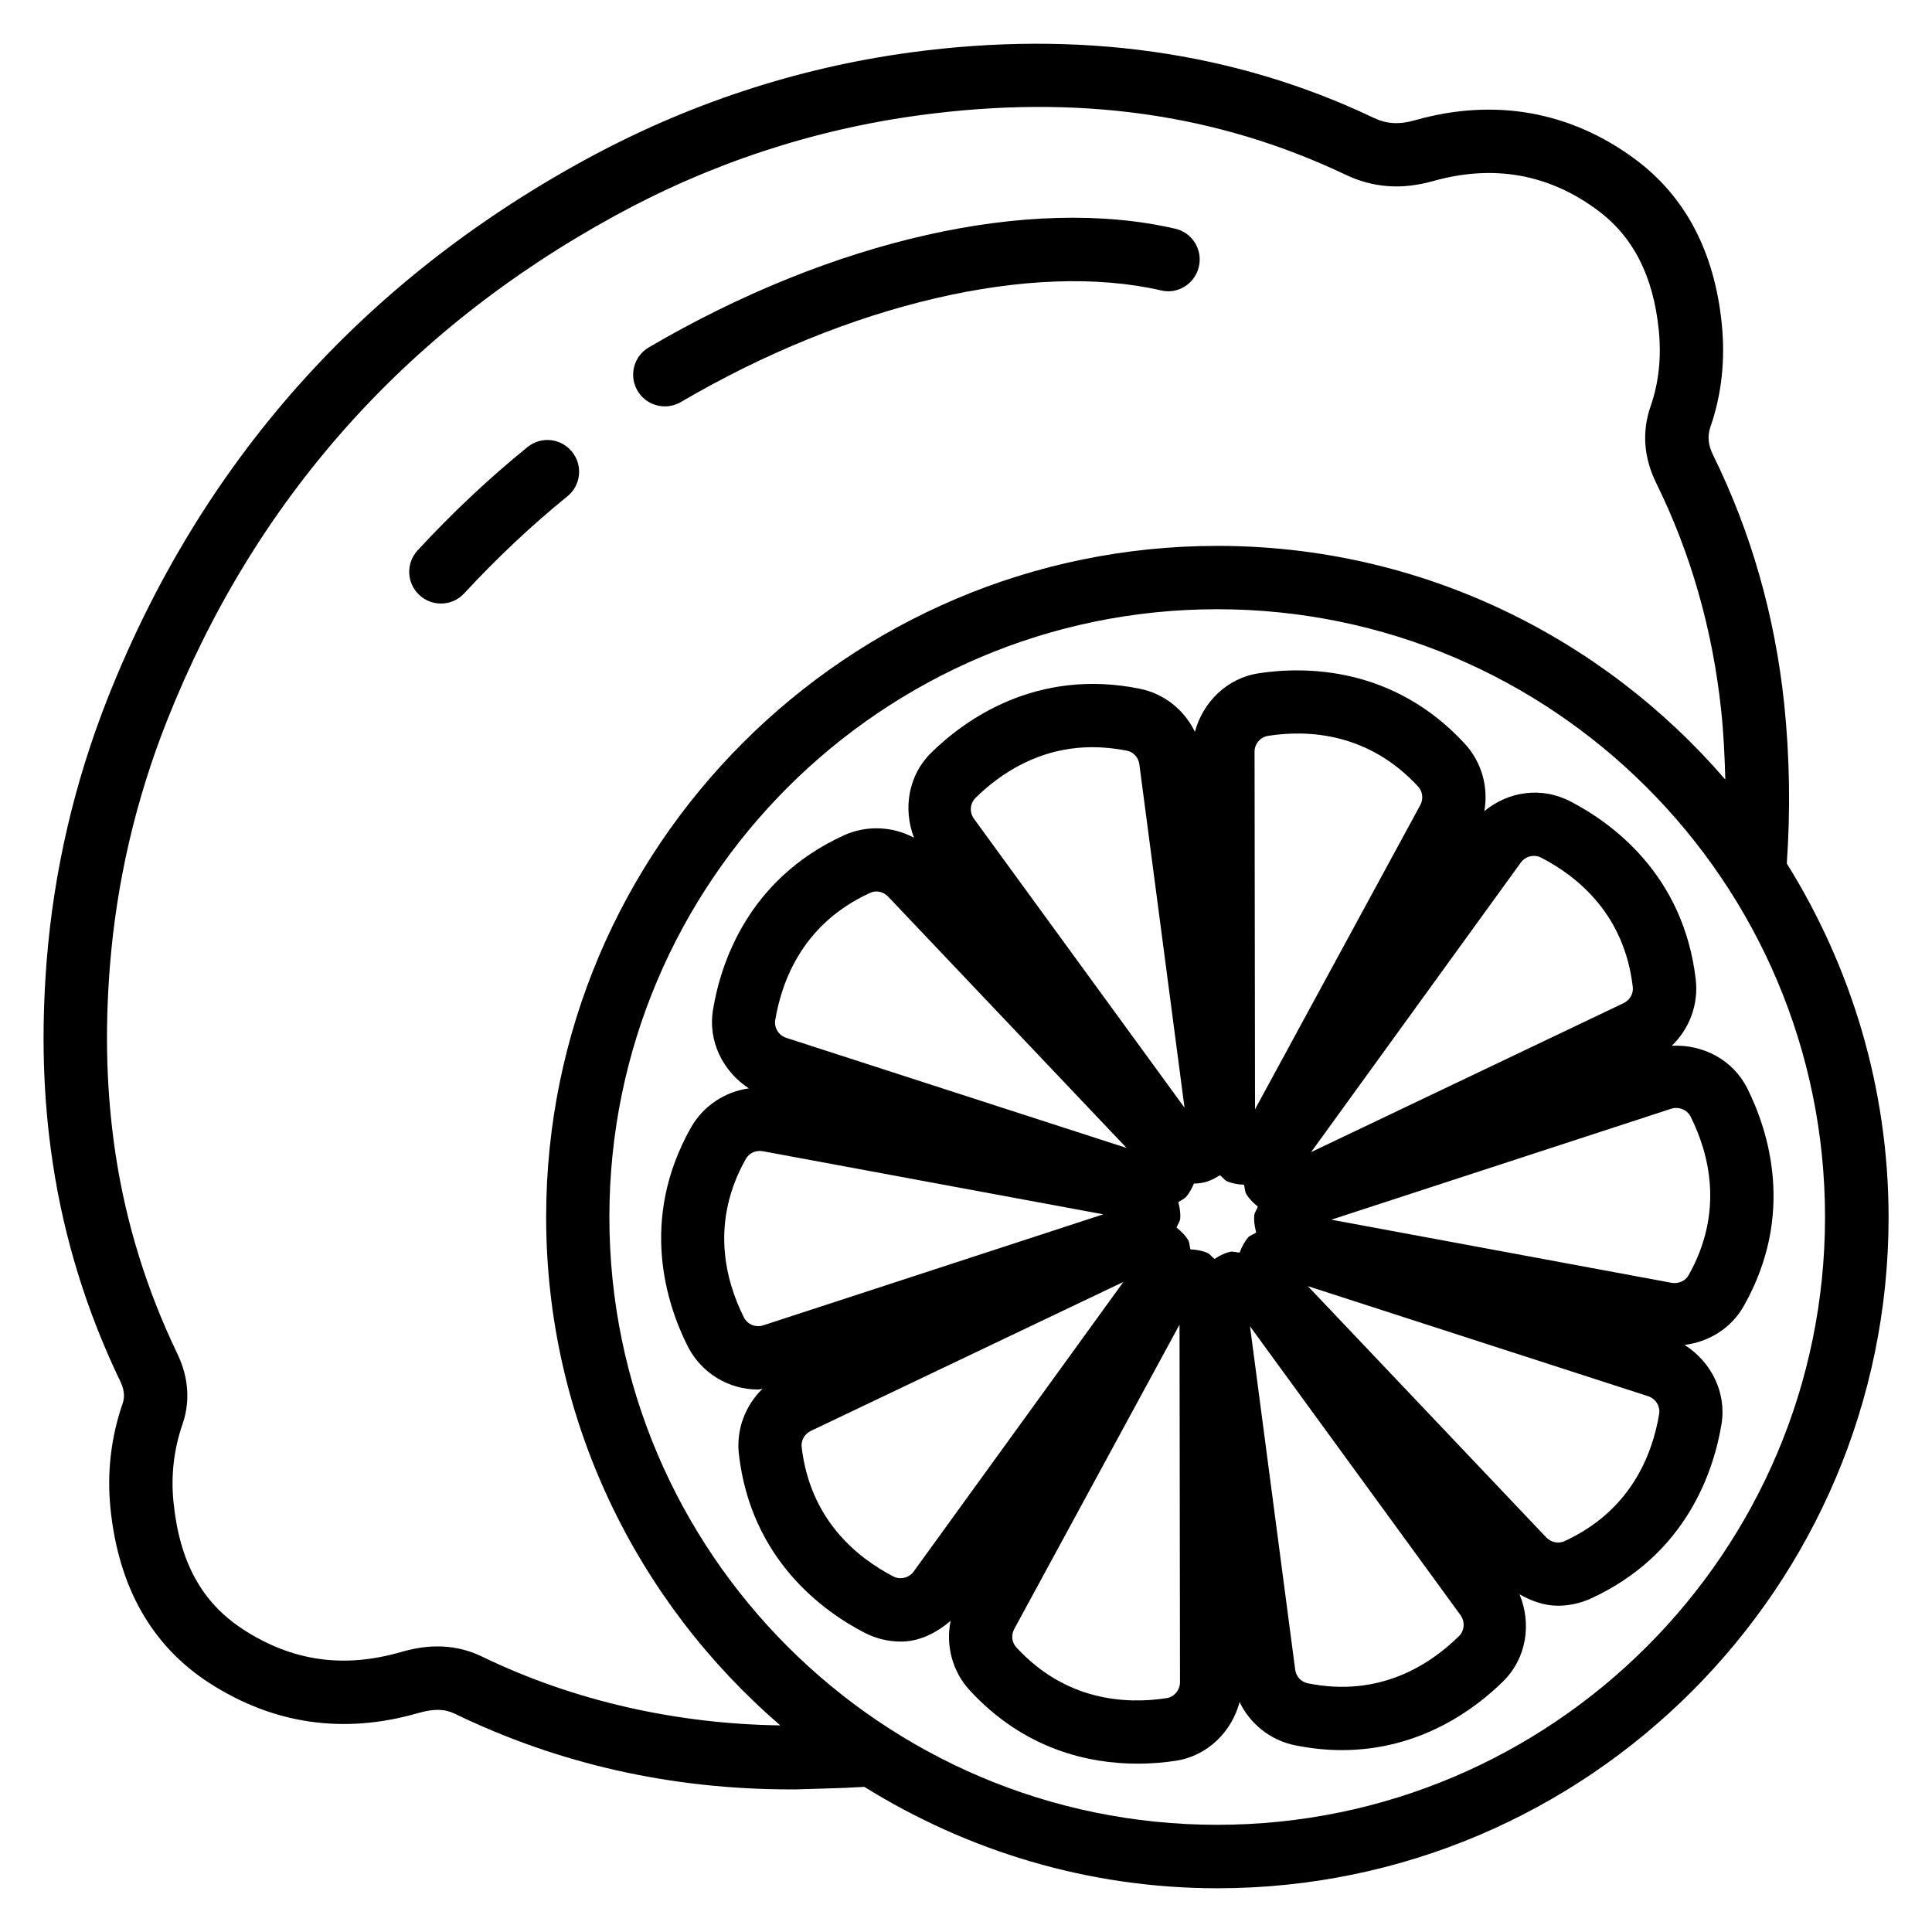
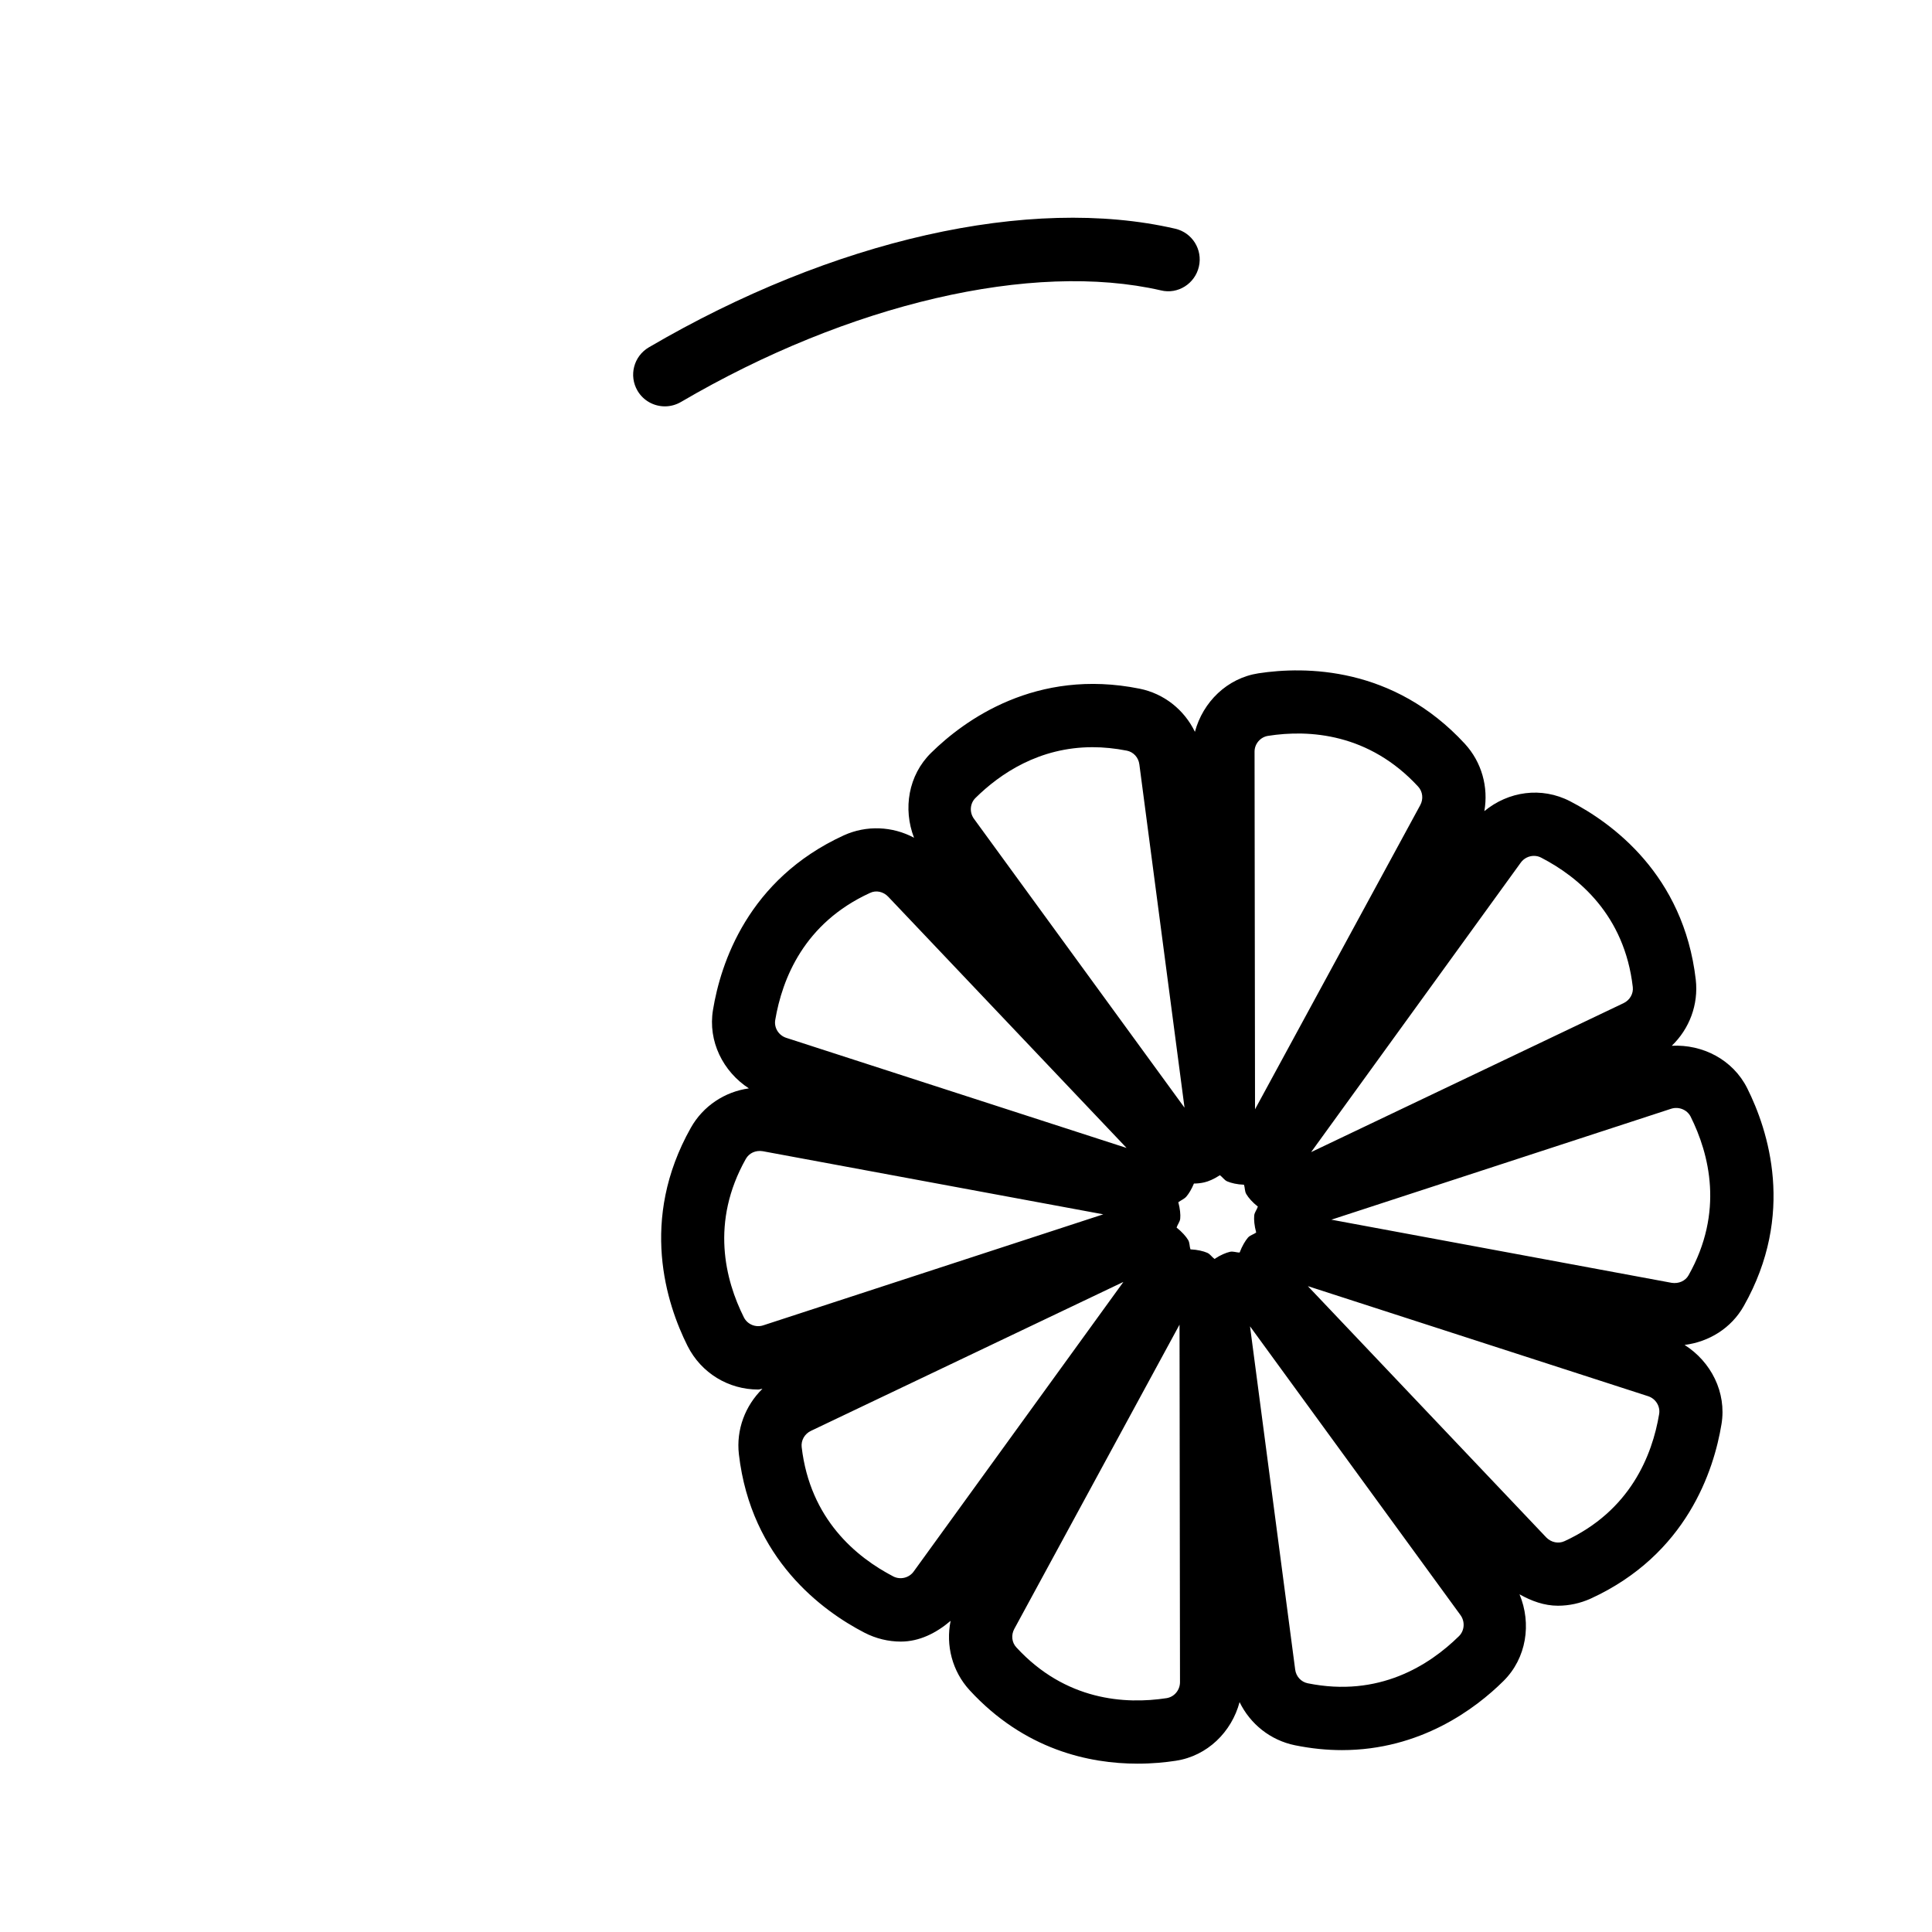
<svg xmlns="http://www.w3.org/2000/svg" fill="#000000" width="800px" height="800px" version="1.1" viewBox="144 144 512 512">
  <g>
-     <path d="m617.52 372.84c0.965-13.875 0.797-28.086-0.691-42.32-2.457-23.363-8.797-45.531-18.828-65.895-1.344-2.731-1.555-5.039-0.715-7.496 2.961-8.543 3.969-17.738 3-27.312-1.93-19.039-9.613-33.691-22.84-43.539-17.086-12.723-37.219-16.375-58.23-10.477-4.473 1.301-7.789 1.07-11.398-0.672-36.672-17.445-77.859-23.238-122.38-17.254-30.273 4.098-59.434 13.711-86.68 28.637-59.113 32.371-101.56 80.293-126.16 142.37-8.859 22.398-14.336 45.887-16.227 69.777-1.492 18.996-0.965 36.566 1.637 53.719 3 19.879 9.004 39.277 17.863 57.664 1.387 2.898 1.027 4.766 0.629 5.898-3.086 8.941-4.176 18.262-3.234 27.711 2.098 20.867 10.895 36.441 26.156 46.328 17.004 10.98 35.664 13.707 55.418 7.996 4.176-1.176 6.969-1.133 9.699 0.188 27.438 13.289 57.289 20.047 89.008 20.047h1.301l7.809-0.23c3.57-0.082 6.992-0.23 10.41-0.441 27.227 16.918 59.219 26.871 93.562 26.871 98.074 0 177.87-79.789 177.87-177.87-0.039-34.418-10.008-66.453-26.969-93.699zm-345.68 210.21c-8.629-4.176-16.48-2.707-21.664-1.219-15.094 4.344-28.738 2.414-41.648-5.961-11.062-7.16-16.961-17.926-18.559-33.883-0.691-7.012 0.105-13.938 2.394-20.551 2.098-6.023 1.617-12.492-1.363-18.684-8.125-16.879-13.625-34.656-16.375-52.898-2.394-15.871-2.898-32.203-1.492-49.879 1.762-22.23 6.844-44.082 15.094-64.906 23.113-58.359 63.02-103.39 118.61-133.82 25.422-13.938 52.629-22.902 80.84-26.703 41.797-5.648 78.762-0.484 112.94 15.766 7.285 3.465 14.863 4.008 23.152 1.68 16.016-4.512 30.711-1.891 43.664 7.766 9.426 7.012 14.715 17.422 16.164 31.762 0.715 7.137 0 13.918-2.164 20.133-2.352 6.758-1.828 13.645 1.512 20.426 9.152 18.578 14.926 38.855 17.191 60.227 0.652 6.109 0.922 12.219 1.09 18.285-32.645-37.848-80.82-61.926-134.6-61.926-98.074 0-177.89 79.789-177.89 177.87 0 53.844 24.141 102.06 62.051 134.71-27.176-0.363-54.551-6.367-78.941-18.184zm194.74 44.543c-88.816 0-161.09-72.254-161.09-161.07 0-88.816 72.254-161.07 161.09-161.07 88.816 0 161.07 72.254 161.07 161.07 0 88.816-72.254 161.07-161.07 161.07z" />
    <path d="m607.02 432.37c-3.801-7.559-11.797-11.652-19.984-11.23 4.66-4.473 7.117-10.895 6.359-17.527-3.234-27.836-22.23-41.543-33.273-47.254-7.66-3.969-16.414-2.625-22.754 2.602 1.113-6.34-0.672-12.953-5.164-17.844-18.977-20.594-42.426-20.551-54.684-18.684-8.332 1.281-14.738 7.621-16.855 15.512-2.812-5.816-8.164-10.141-14.695-11.441-27.375-5.5-46.371 8.293-55.23 17.023-6.023 5.918-7.473 14.82-4.512 22.484-5.688-3.043-12.574-3.379-18.621-0.629-25.441 11.672-32.645 33.984-34.656 46.246-1.387 8.312 2.664 16.352 9.508 20.805-6.383 0.883-12.133 4.66-15.387 10.453-13.73 24.395-6.445 46.664-0.883 57.77 3.652 7.285 10.938 11.586 18.727 11.586 0.379 0 0.754-0.168 1.133-0.188-4.555 4.473-6.992 10.812-6.234 17.359 3.234 27.816 22.23 41.543 33.25 47.254 3.086 1.594 6.402 2.371 9.656 2.371 4.914 0 9.383-2.246 13.203-5.5-1.324 6.488 0.418 13.352 5.039 18.391 14.547 15.809 31.738 19.461 44.504 19.461 3.863 0 7.328-0.336 10.18-0.777 8.332-1.281 14.738-7.621 16.855-15.535 2.812 5.793 8.164 10.117 14.695 11.441 4.367 0.883 8.5 1.281 12.426 1.281 20.781 0 35.371-10.938 42.805-18.305 6.129-6.066 7.496-15.219 4.262-22.984 3.168 1.785 6.57 3.023 10.18 3.023 2.938 0 5.898-0.629 8.691-1.891 25.441-11.672 32.645-33.984 34.656-46.246 1.387-8.418-2.793-16.543-9.781-20.973 6.465-0.82 12.363-4.43 15.68-10.309 13.773-24.324 6.469-46.621 0.906-57.746zm-134.5 43.559c-0.859 0.02-1.723-0.379-2.562-0.188-1.09 0.25-2.562 0.859-4.094 1.891-0.691-0.484-1.156-1.301-1.953-1.637-1.027-0.441-2.602-0.82-4.43-0.902-0.273-0.797-0.168-1.742-0.609-2.477-0.566-0.945-1.637-2.164-3.066-3.297 0.25-0.82 0.883-1.512 0.965-2.371 0.105-1.07-0.043-2.625-0.504-4.344 0.691-0.523 1.555-0.84 2.141-1.512 0.652-0.754 1.387-1.973 1.996-3.441 0.922 0 1.848-0.105 2.769-0.316 1.09-0.25 2.582-0.883 4.113-1.891 0.691 0.484 1.156 1.301 1.953 1.637 1.027 0.441 2.602 0.82 4.43 0.883 0.273 0.797 0.168 1.742 0.609 2.477 0.566 0.965 1.617 2.184 3.066 3.316-0.25 0.82-0.883 1.512-0.965 2.371-0.105 1.113 0.043 2.731 0.523 4.492-0.672 0.523-1.617 0.715-2.184 1.363-0.711 0.84-1.551 2.227-2.199 3.945zm78.004-105.11c0.652 0 1.301 0.148 1.891 0.461 9.867 5.102 22.082 15.176 24.289 34.281 0.211 1.762-0.777 3.484-2.434 4.281l-82.645 39.402c-0.062 0.02-0.105 0.043-0.168 0.082l55.566-76.727c0.836-1.152 2.156-1.781 3.5-1.781zm-70.488-31.805c10.914-1.723 26.785-0.672 39.801 13.457 1.195 1.301 1.426 3.273 0.547 4.891l-43.707 80.461c-0.02 0.043-0.062 0.105-0.082 0.168l-0.125-94.758c-0.023-2.078 1.527-3.902 3.566-4.219zm-77.527 16.457c6.57-6.488 16.918-13.457 31.027-13.457 2.875 0 5.918 0.293 9.109 0.922 1.742 0.355 3.066 1.805 3.297 3.633l11.945 90.789c0 0.062 0 0.125 0.02 0.188l-55.797-76.559c-1.238-1.695-1.07-4.066 0.398-5.516zm-27.961 25.172c1.617-0.797 3.547-0.355 4.828 0.988l63.02 66.418c0.043 0.043 0.105 0.105 0.148 0.168l-90.184-29.18c-1.996-0.652-3.254-2.644-2.918-4.703 1.848-10.957 7.641-25.695 25.105-33.691zm-33.398 112.5c-4.977-9.93-8.922-25.273 0.504-42.027 0.883-1.555 2.602-2.332 4.473-2.035l90.035 16.688c0.062 0 0.148 0.02 0.211 0.043l-90.078 29.41c-2.016 0.672-4.199-0.23-5.144-2.078zm39.613 68.645c-9.867-5.121-22.082-15.219-24.309-34.281-0.211-1.785 0.777-3.504 2.434-4.305l82.668-39.402c0.043-0.02 0.105-0.043 0.148-0.062l-55.566 76.727c-1.219 1.703-3.527 2.246-5.375 1.324zm72.383 32.242c-11 1.68-26.809 0.672-39.801-13.457-1.219-1.301-1.426-3.273-0.547-4.891l43.707-80.484c0.02-0.043 0.043-0.105 0.082-0.148l0.125 94.738c0 2.121-1.531 3.93-3.566 4.242zm77.523-16.457c-7.914 7.789-21.285 16.332-40.117 12.512-1.742-0.355-3.086-1.805-3.316-3.633l-11.945-90.77c0-0.062 0-0.125-0.02-0.188l55.797 76.559c1.215 1.699 1.047 4.07-0.398 5.519zm27.938-25.148c-1.574 0.734-3.527 0.355-4.828-0.988l-63.039-66.441c-0.043-0.043-0.082-0.082-0.125-0.148l90.141 29.156c2.016 0.652 3.273 2.664 2.938 4.723-1.824 10.945-7.641 25.68-25.086 33.699zm32.895-70.492c-0.859 1.555-2.644 2.309-4.473 2.035l-90.055-16.711c-0.043 0-0.105-0.02-0.168-0.02l90.078-29.41c1.973-0.629 4.199 0.23 5.144 2.078 4.953 9.93 8.898 25.277-0.527 42.027z" />
-     <path d="m320.21 251.69c1.426 0 2.898-0.379 4.242-1.156 44.48-26.07 93.164-37.406 127.21-29.578 4.492 1.113 9.027-1.785 10.055-6.297 1.051-4.512-1.762-9.027-6.297-10.055-38.52-8.879-90.688 2.875-139.47 31.445-4.008 2.352-5.352 7.492-3 11.504 1.574 2.664 4.367 4.137 7.262 4.137z" />
-     <path d="m295.59 263.72c-2.941-3.633-8.211-4.156-11.801-1.238-10.18 8.25-19.961 17.465-29.113 27.371-3.148 3.402-2.941 8.715 0.48 11.863 1.617 1.492 3.652 2.227 5.688 2.227 2.266 0 4.512-0.902 6.172-2.688 8.605-9.32 17.801-17.969 27.352-25.734 3.613-2.922 4.137-8.211 1.223-11.801z" />
+     <path d="m320.21 251.69c1.426 0 2.898-0.379 4.242-1.156 44.48-26.07 93.164-37.406 127.21-29.578 4.492 1.113 9.027-1.785 10.055-6.297 1.051-4.512-1.762-9.027-6.297-10.055-38.52-8.879-90.688 2.875-139.47 31.445-4.008 2.352-5.352 7.492-3 11.504 1.574 2.664 4.367 4.137 7.262 4.137" />
  </g>
</svg>